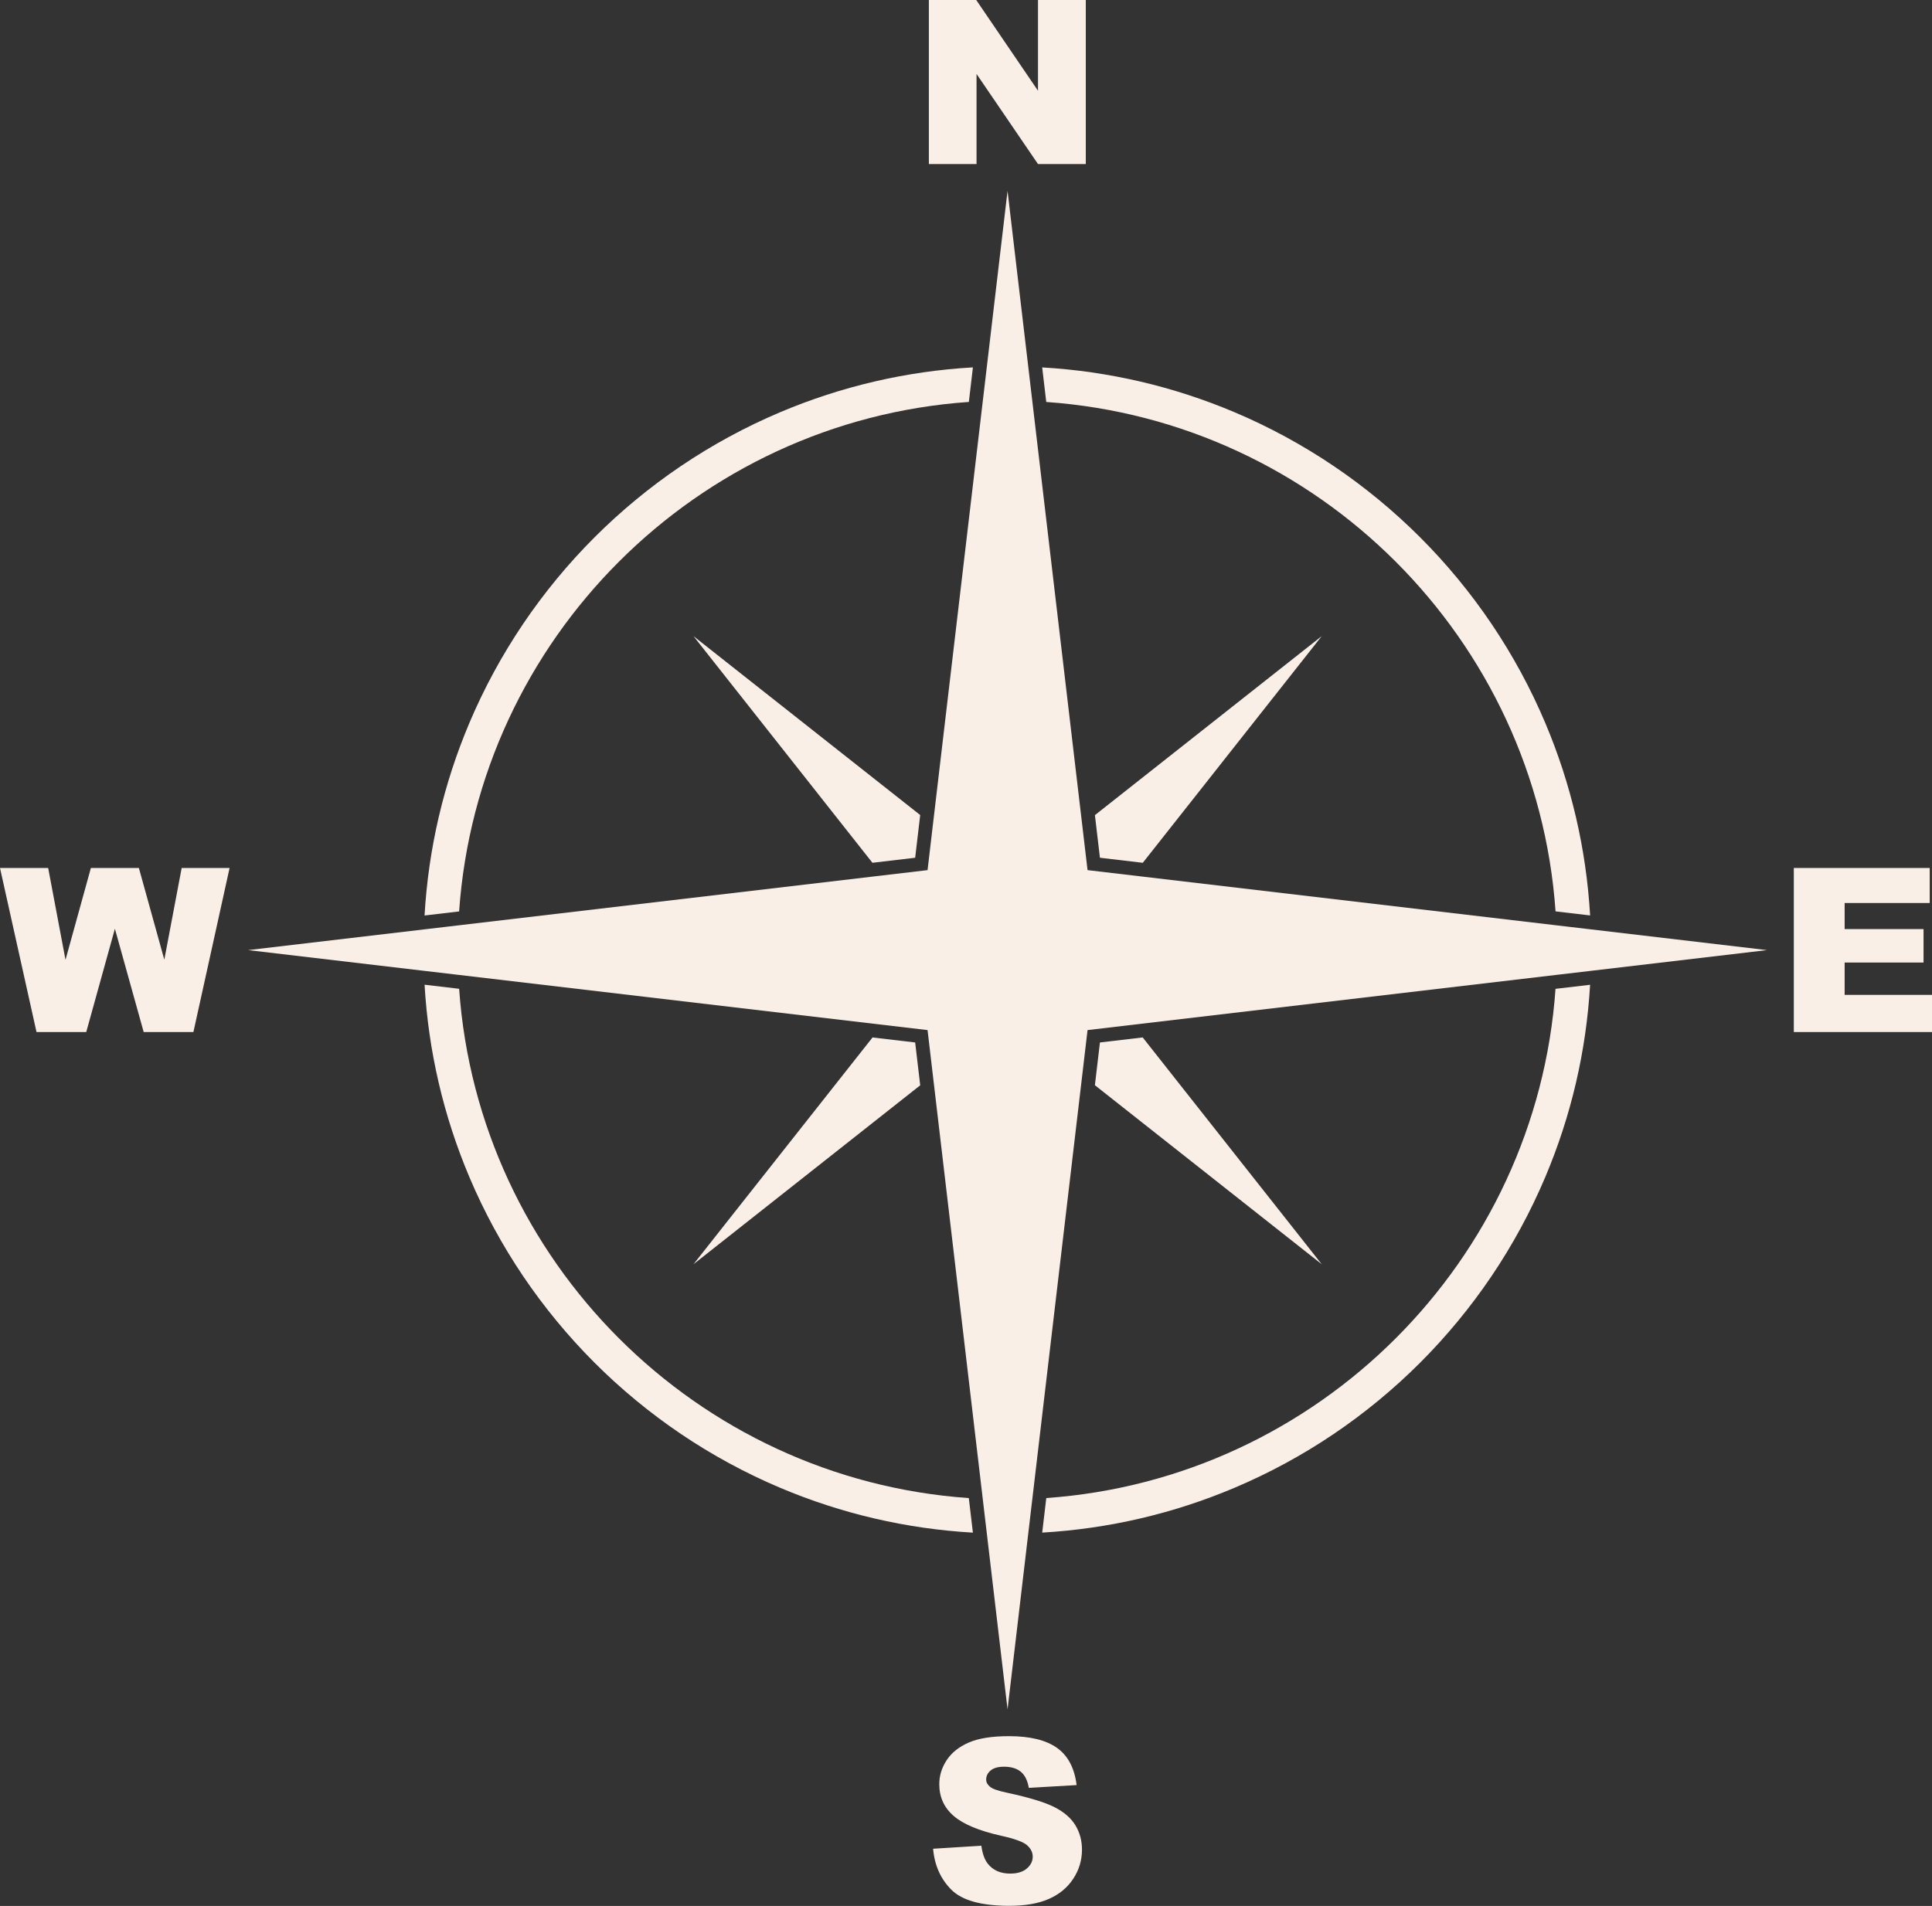
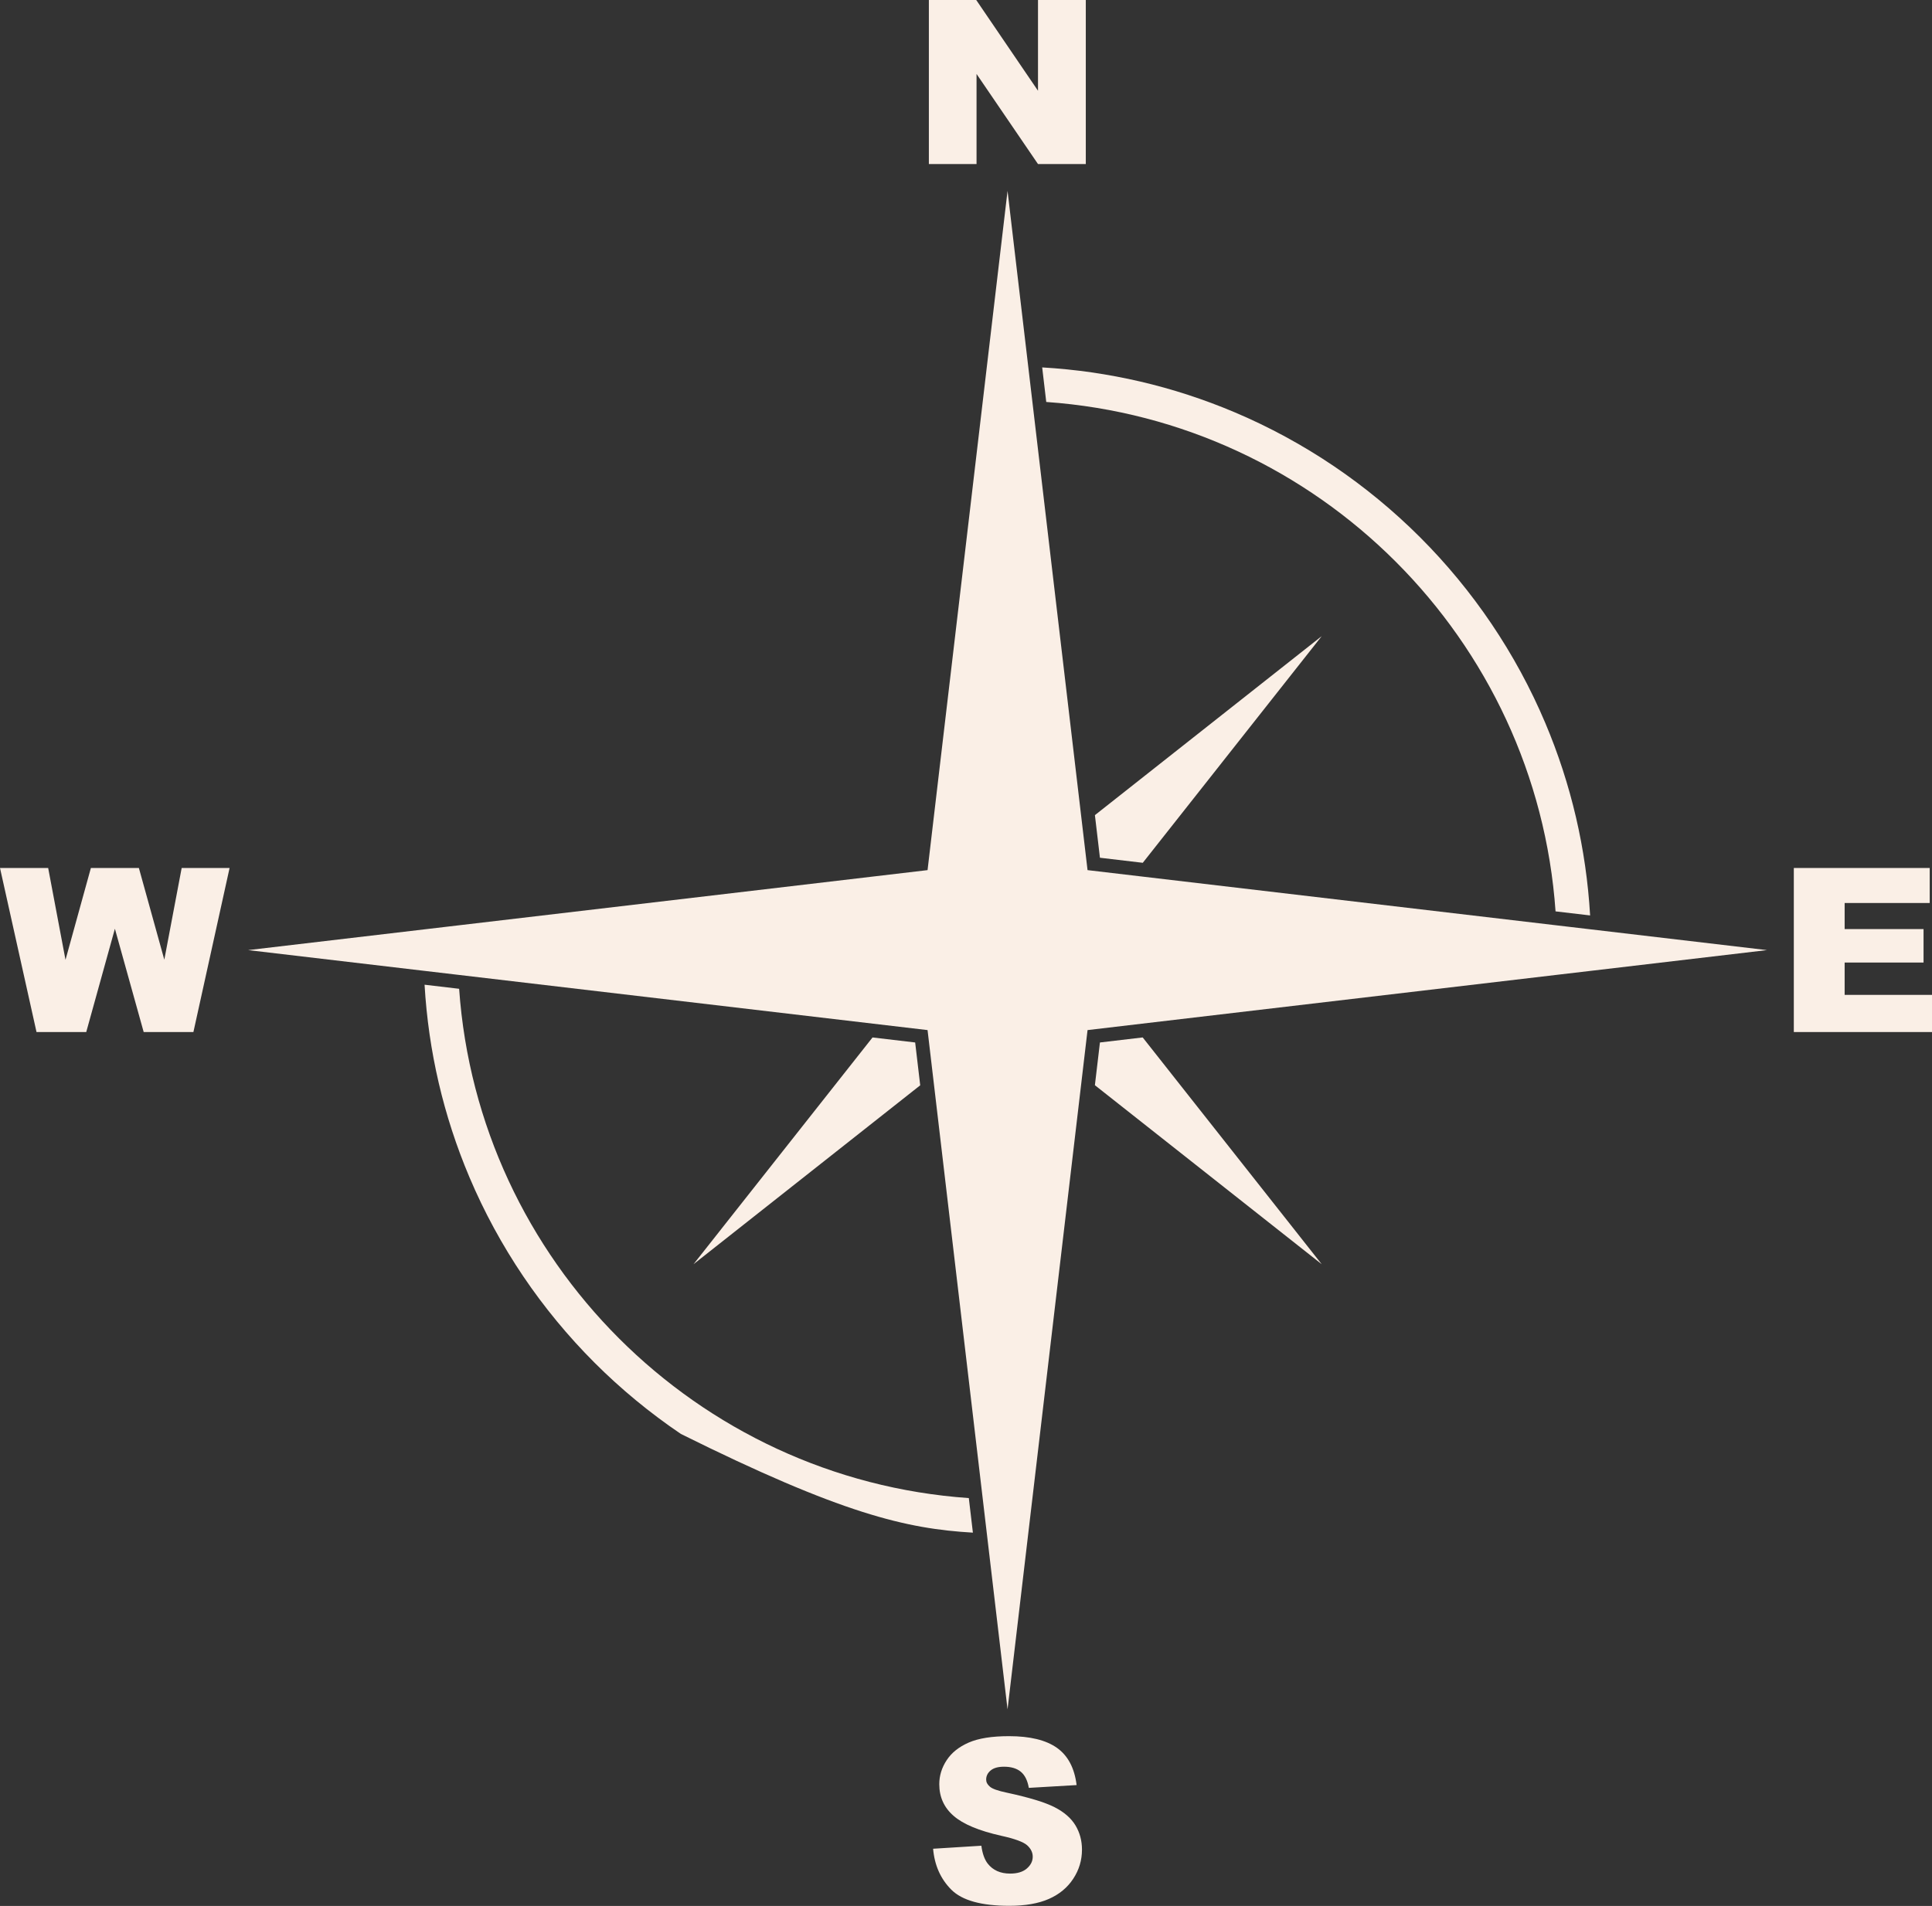
<svg xmlns="http://www.w3.org/2000/svg" fill="#faefe6" height="455" preserveAspectRatio="xMidYMid meet" version="1" viewBox="0.0 -0.0 461.1 455.0" width="461.1" zoomAndPan="magnify">
  <rect x="0.0" y="-0.0" width="461.1" height="455.0" fill="#333333" stroke="none" />
  <defs>
    <clipPath id="a">
      <path d="M 222 414 L 259 414 L 259 454.969 L 222 454.969 Z M 222 414" />
    </clipPath>
    <clipPath id="b">
      <path d="M 428 207 L 461.141 207 L 461.141 247 L 428 247 Z M 428 207" />
    </clipPath>
  </defs>
  <g>
    <g id="change1_1">
      <path d="M 261.312 259.07 L 315.445 301.801 L 272.719 247.664 L 262.516 248.867 L 261.312 259.07" fill="inherit" />
    </g>
    <g id="change1_2">
-       <path d="M 219.617 194.57 L 165.516 151.867 L 208.219 205.969 L 218.418 204.766 L 219.617 194.57" fill="inherit" />
-     </g>
+       </g>
    <g id="change1_3">
      <path d="M 208.242 247.668 L 165.516 301.801 L 219.621 259.094 L 218.418 248.867 L 208.242 247.668" fill="inherit" />
    </g>
    <g id="change1_4">
      <path d="M 272.742 205.973 L 315.445 151.867 L 261.316 194.594 L 262.516 204.766 L 272.742 205.973" fill="inherit" />
    </g>
    <g id="change1_5">
-       <path d="M 109.578 236.051 L 101.328 235.078 C 102.254 250.961 105.844 266.383 112.035 281.027 C 115.527 289.281 119.852 297.246 124.883 304.695 C 129.867 312.07 135.59 319.008 141.895 325.312 C 148.199 331.617 155.137 337.34 162.512 342.324 C 169.961 347.355 177.926 351.676 186.18 355.168 C 200.844 361.371 216.289 364.961 232.195 365.883 L 231.223 357.633 C 166.23 353.109 114.133 301.031 109.578 236.051" fill="inherit" />
+       <path d="M 109.578 236.051 L 101.328 235.078 C 102.254 250.961 105.844 266.383 112.035 281.027 C 115.527 289.281 119.852 297.246 124.883 304.695 C 129.867 312.07 135.59 319.008 141.895 325.312 C 148.199 331.617 155.137 337.34 162.512 342.324 C 200.844 361.371 216.289 364.961 232.195 365.883 L 231.223 357.633 C 166.23 353.109 114.133 301.031 109.578 236.051" fill="inherit" />
    </g>
    <g id="change1_6">
-       <path d="M 249.711 357.625 L 248.738 365.875 C 264.605 364.945 280.016 361.359 294.648 355.168 C 302.906 351.676 310.867 347.355 318.316 342.324 C 325.691 337.34 332.629 331.617 338.934 325.312 C 345.238 319.008 350.961 312.07 355.945 304.695 C 360.977 297.246 365.301 289.281 368.789 281.027 C 374.984 266.387 378.574 250.969 379.5 235.094 L 371.246 236.062 C 366.691 301.004 314.648 353.055 249.711 357.625" fill="inherit" />
-     </g>
+       </g>
    <g id="change1_7">
-       <path d="M 231.23 95.953 L 232.199 87.703 C 216.293 88.621 200.848 92.211 186.18 98.414 C 177.926 101.906 169.961 106.23 162.512 111.262 C 155.137 116.246 148.199 121.969 141.895 128.273 C 135.59 134.574 129.867 141.512 124.883 148.891 C 119.852 156.34 115.527 164.301 112.035 172.559 C 105.836 187.219 102.246 202.652 101.324 218.555 L 109.574 217.582 C 114.105 152.574 166.219 100.473 231.23 95.953" fill="inherit" />
-     </g>
+       </g>
    <g id="change1_8">
      <path d="M 371.254 217.57 L 379.504 218.539 C 378.578 202.645 374.988 187.215 368.789 172.559 C 365.301 164.301 360.977 156.34 355.945 148.891 C 350.961 141.512 345.238 134.574 338.934 128.273 C 332.629 121.969 325.691 116.246 318.316 111.262 C 310.867 106.23 302.906 101.906 294.648 98.414 C 280.012 92.227 264.605 88.637 248.734 87.711 L 249.703 95.961 C 314.66 100.527 366.715 152.605 371.254 217.57" fill="inherit" />
    </g>
    <g id="change1_9">
      <path d="M 421.715 226.816 L 379.656 221.863 L 371.441 220.898 L 272.488 209.246 L 259.559 207.723 L 258.035 194.793 L 246.008 92.637 L 245.41 87.555 L 240.465 45.566 L 235.523 87.551 L 234.953 92.402 L 222.898 194.777 L 221.375 207.723 L 208.465 209.242 L 109.387 220.91 L 106.367 221.266 L 59.219 226.816 L 101.176 231.758 L 109.387 232.723 L 208.449 244.387 L 221.375 245.91 L 222.895 258.836 L 240.465 408.066 L 246.211 359.273 L 246.383 357.816 L 258.039 258.816 L 259.559 245.91 L 272.504 244.383 L 371.438 232.734 L 379.652 231.77 L 421.715 226.816" fill="inherit" />
    </g>
    <g id="change1_10">
      <path d="M 221.688 -0.004 L 232.988 -0.004 L 247.734 21.664 L 247.734 -0.004 L 259.141 -0.004 L 259.141 39.164 L 247.734 39.164 L 233.066 17.656 L 233.066 39.164 L 221.688 39.164 L 221.688 -0.004" fill="inherit" />
    </g>
    <g clip-path="url(#a)" id="change1_12">
      <path d="M 222.699 441.344 L 234.215 440.625 C 234.465 442.492 234.973 443.918 235.738 444.898 C 236.984 446.484 238.766 447.277 241.082 447.277 C 242.809 447.277 244.141 446.871 245.074 446.059 C 246.008 445.25 246.477 444.309 246.477 443.242 C 246.477 442.227 246.031 441.316 245.141 440.516 C 244.25 439.715 242.184 438.961 238.945 438.246 C 233.637 437.055 229.852 435.469 227.59 433.492 C 225.309 431.516 224.172 428.992 224.172 425.93 C 224.172 423.918 224.754 422.016 225.922 420.227 C 227.086 418.438 228.84 417.031 231.184 416.004 C 233.523 414.98 236.734 414.469 240.812 414.469 C 245.816 414.469 249.633 415.398 252.262 417.262 C 254.887 419.125 256.449 422.086 256.949 426.145 L 245.543 426.812 C 245.238 425.047 244.602 423.766 243.633 422.965 C 242.66 422.164 241.32 421.762 239.613 421.762 C 238.203 421.762 237.145 422.062 236.434 422.656 C 235.719 423.254 235.363 423.98 235.363 424.836 C 235.363 425.461 235.656 426.02 236.246 426.52 C 236.816 427.035 238.168 427.516 240.305 427.961 C 245.594 429.102 249.383 430.254 251.676 431.422 C 253.961 432.586 255.629 434.035 256.672 435.762 C 257.711 437.488 258.23 439.422 258.23 441.559 C 258.23 444.07 257.539 446.387 256.148 448.504 C 254.758 450.625 252.816 452.23 250.324 453.328 C 247.832 454.422 244.688 454.969 240.895 454.969 C 234.234 454.969 229.621 453.688 227.055 451.125 C 224.492 448.559 223.039 445.301 222.699 441.344" fill="inherit" />
    </g>
    <g id="change1_11">
      <path d="M 0 207.211 L 11.496 207.211 L 15.633 229.137 L 21.691 207.211 L 33.145 207.211 L 39.215 229.105 L 43.359 207.211 L 54.793 207.211 L 46.16 246.375 L 34.293 246.375 L 27.422 221.715 L 20.582 246.375 L 8.715 246.375 L 0 207.211" fill="inherit" />
    </g>
    <g clip-path="url(#b)" id="change1_13">
      <path d="M 428.121 207.211 L 460.551 207.211 L 460.551 215.57 L 440.25 215.57 L 440.25 221.797 L 459.082 221.797 L 459.082 229.785 L 440.25 229.785 L 440.25 237.504 L 461.141 237.504 L 461.141 246.375 L 428.121 246.375 L 428.121 207.211" fill="inherit" />
    </g>
  </g>
</svg>